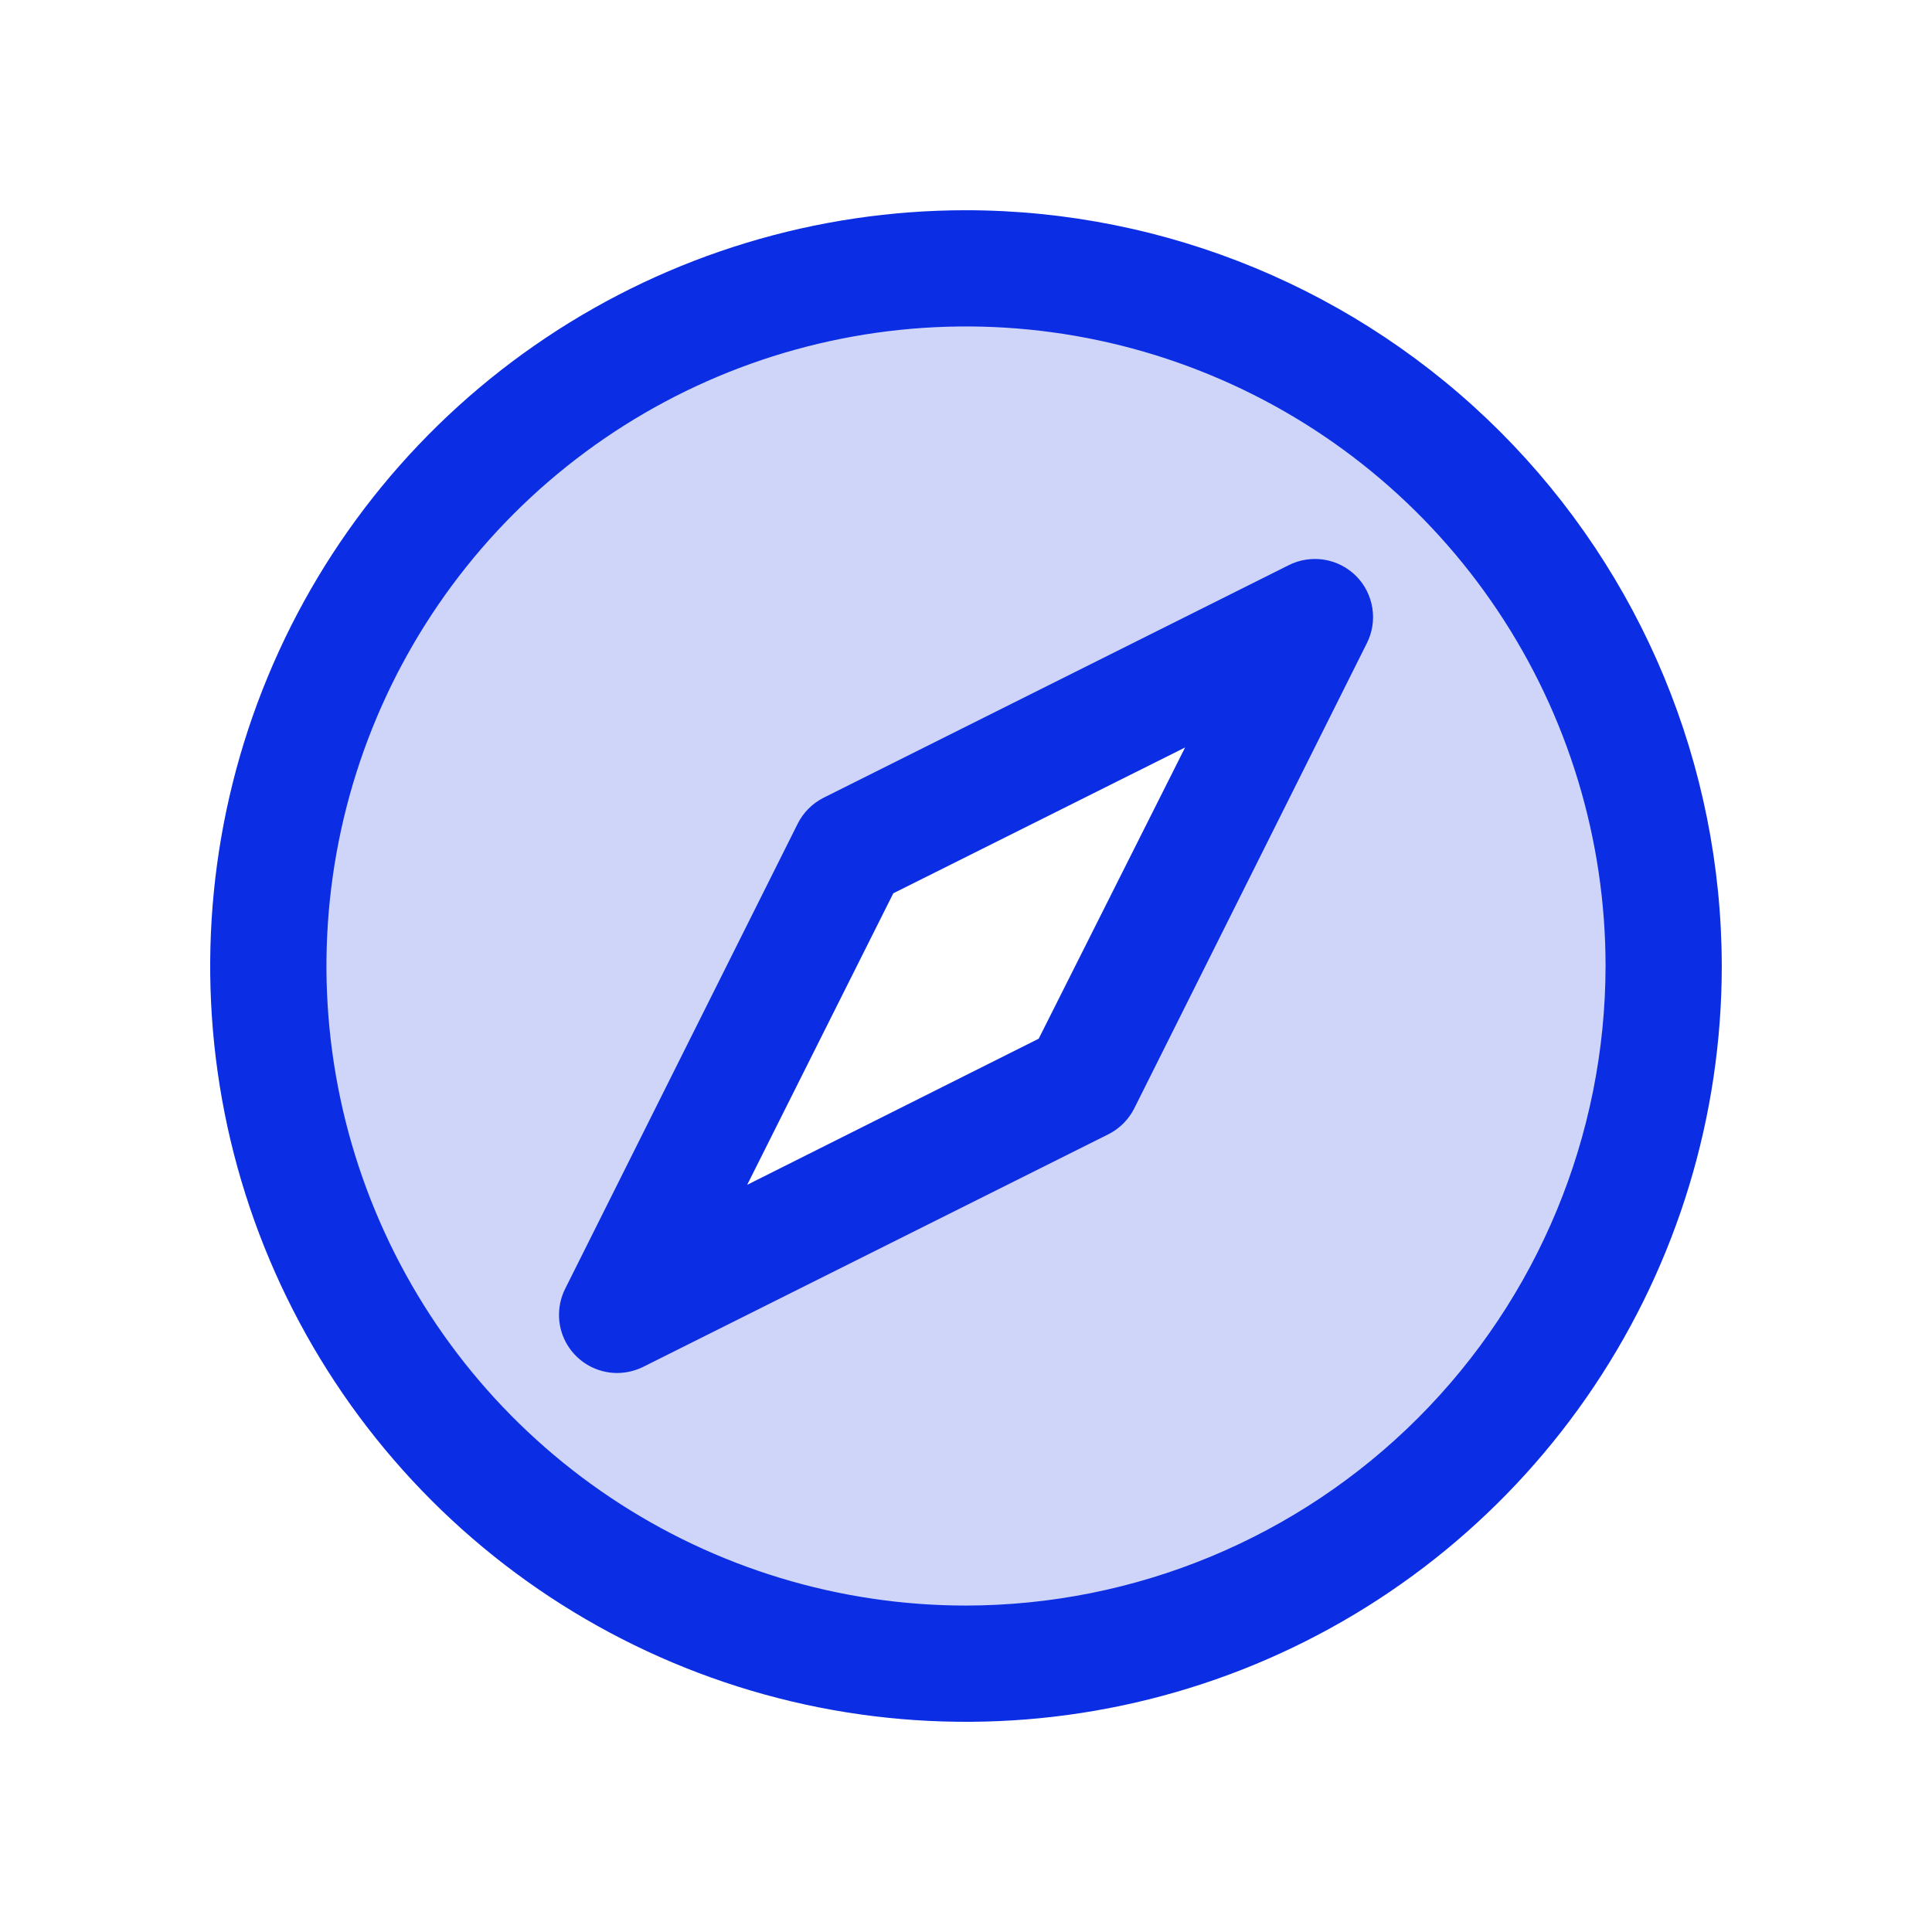
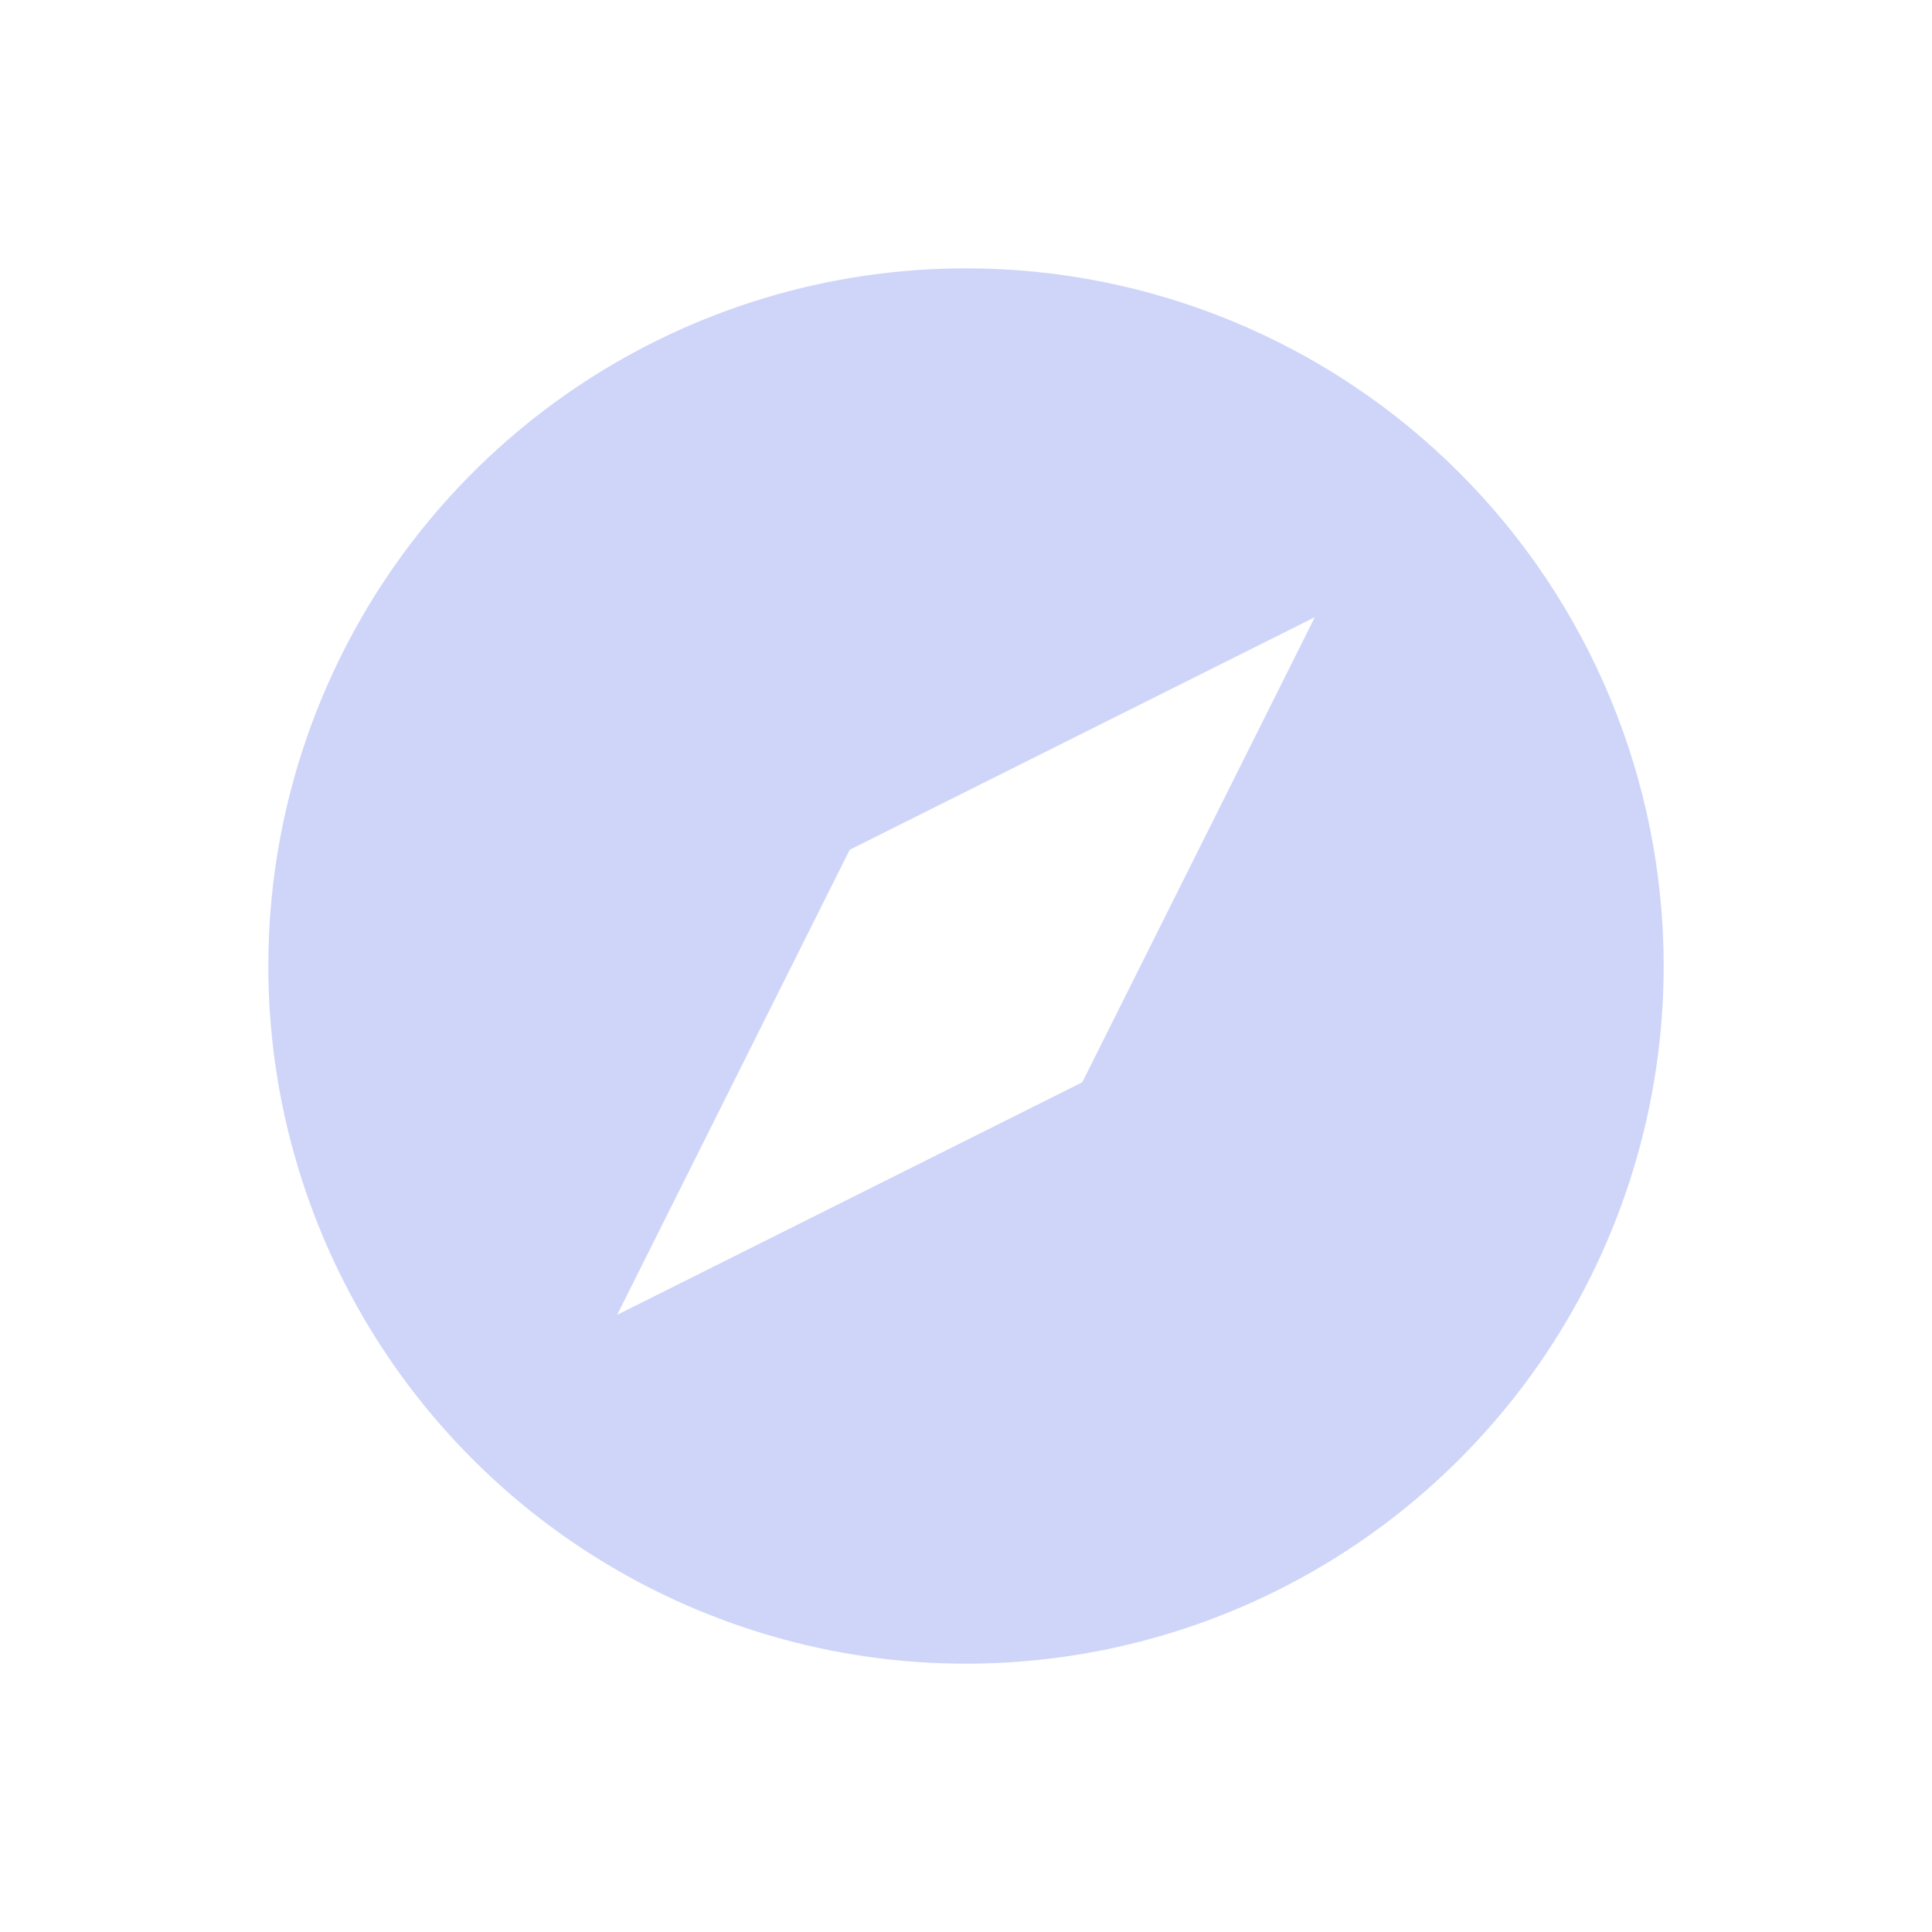
<svg xmlns="http://www.w3.org/2000/svg" width="27" height="27" viewBox="0 0 27 27" fill="none">
  <path opacity="0.2" d="M13.5 3.75C11.572 3.75 9.687 4.322 8.083 5.393C6.48 6.465 5.23 7.987 4.492 9.769C3.754 11.55 3.561 13.511 3.937 15.402C4.314 17.293 5.242 19.031 6.606 20.394C7.969 21.758 9.707 22.686 11.598 23.063C13.489 23.439 15.45 23.246 17.231 22.508C19.013 21.77 20.535 20.52 21.607 18.917C22.678 17.313 23.25 15.428 23.25 13.5C23.25 10.914 22.223 8.434 20.394 6.606C18.566 4.777 16.086 3.75 13.5 3.75ZM15.125 15.125L8.625 18.375L11.875 11.875L18.375 8.625L15.125 15.125Z" fill="#0B2DE3" />
-   <path d="M13.5 2.938C11.411 2.938 9.369 3.557 7.632 4.718C5.895 5.878 4.541 7.528 3.742 9.458C2.942 11.388 2.733 13.512 3.14 15.561C3.548 17.61 4.554 19.492 6.031 20.969C7.508 22.446 9.39 23.452 11.439 23.86C13.488 24.267 15.612 24.058 17.542 23.259C19.472 22.459 21.122 21.105 22.282 19.368C23.443 17.631 24.062 15.589 24.062 13.5C24.059 10.7 22.946 8.015 20.966 6.034C18.985 4.054 16.3 2.94 13.5 2.938ZM13.5 22.438C11.732 22.438 10.004 21.913 8.535 20.931C7.065 19.949 5.919 18.553 5.243 16.92C4.566 15.287 4.389 13.49 4.734 11.756C5.079 10.023 5.93 8.43 7.18 7.18C8.43 5.93 10.023 5.079 11.756 4.734C13.49 4.389 15.287 4.566 16.92 5.243C18.553 5.919 19.949 7.065 20.931 8.535C21.913 10.004 22.438 11.732 22.438 13.5C22.435 15.87 21.492 18.141 19.817 19.817C18.141 21.492 15.87 22.435 13.5 22.438ZM18.011 7.898L11.511 11.148C11.354 11.227 11.227 11.354 11.148 11.511L7.898 18.011C7.836 18.135 7.807 18.273 7.813 18.412C7.819 18.55 7.86 18.684 7.933 18.802C8.006 18.92 8.108 19.017 8.229 19.085C8.35 19.152 8.486 19.188 8.625 19.188C8.751 19.187 8.876 19.158 8.989 19.102L15.489 15.852C15.646 15.773 15.773 15.646 15.852 15.489L19.102 8.989C19.179 8.836 19.206 8.663 19.178 8.494C19.151 8.326 19.072 8.17 18.951 8.049C18.83 7.929 18.674 7.849 18.506 7.822C18.337 7.795 18.164 7.821 18.011 7.898ZM14.516 14.516L10.442 16.558L12.484 12.484L16.562 10.446L14.516 14.516Z" fill="#0B2DE3" />
</svg>